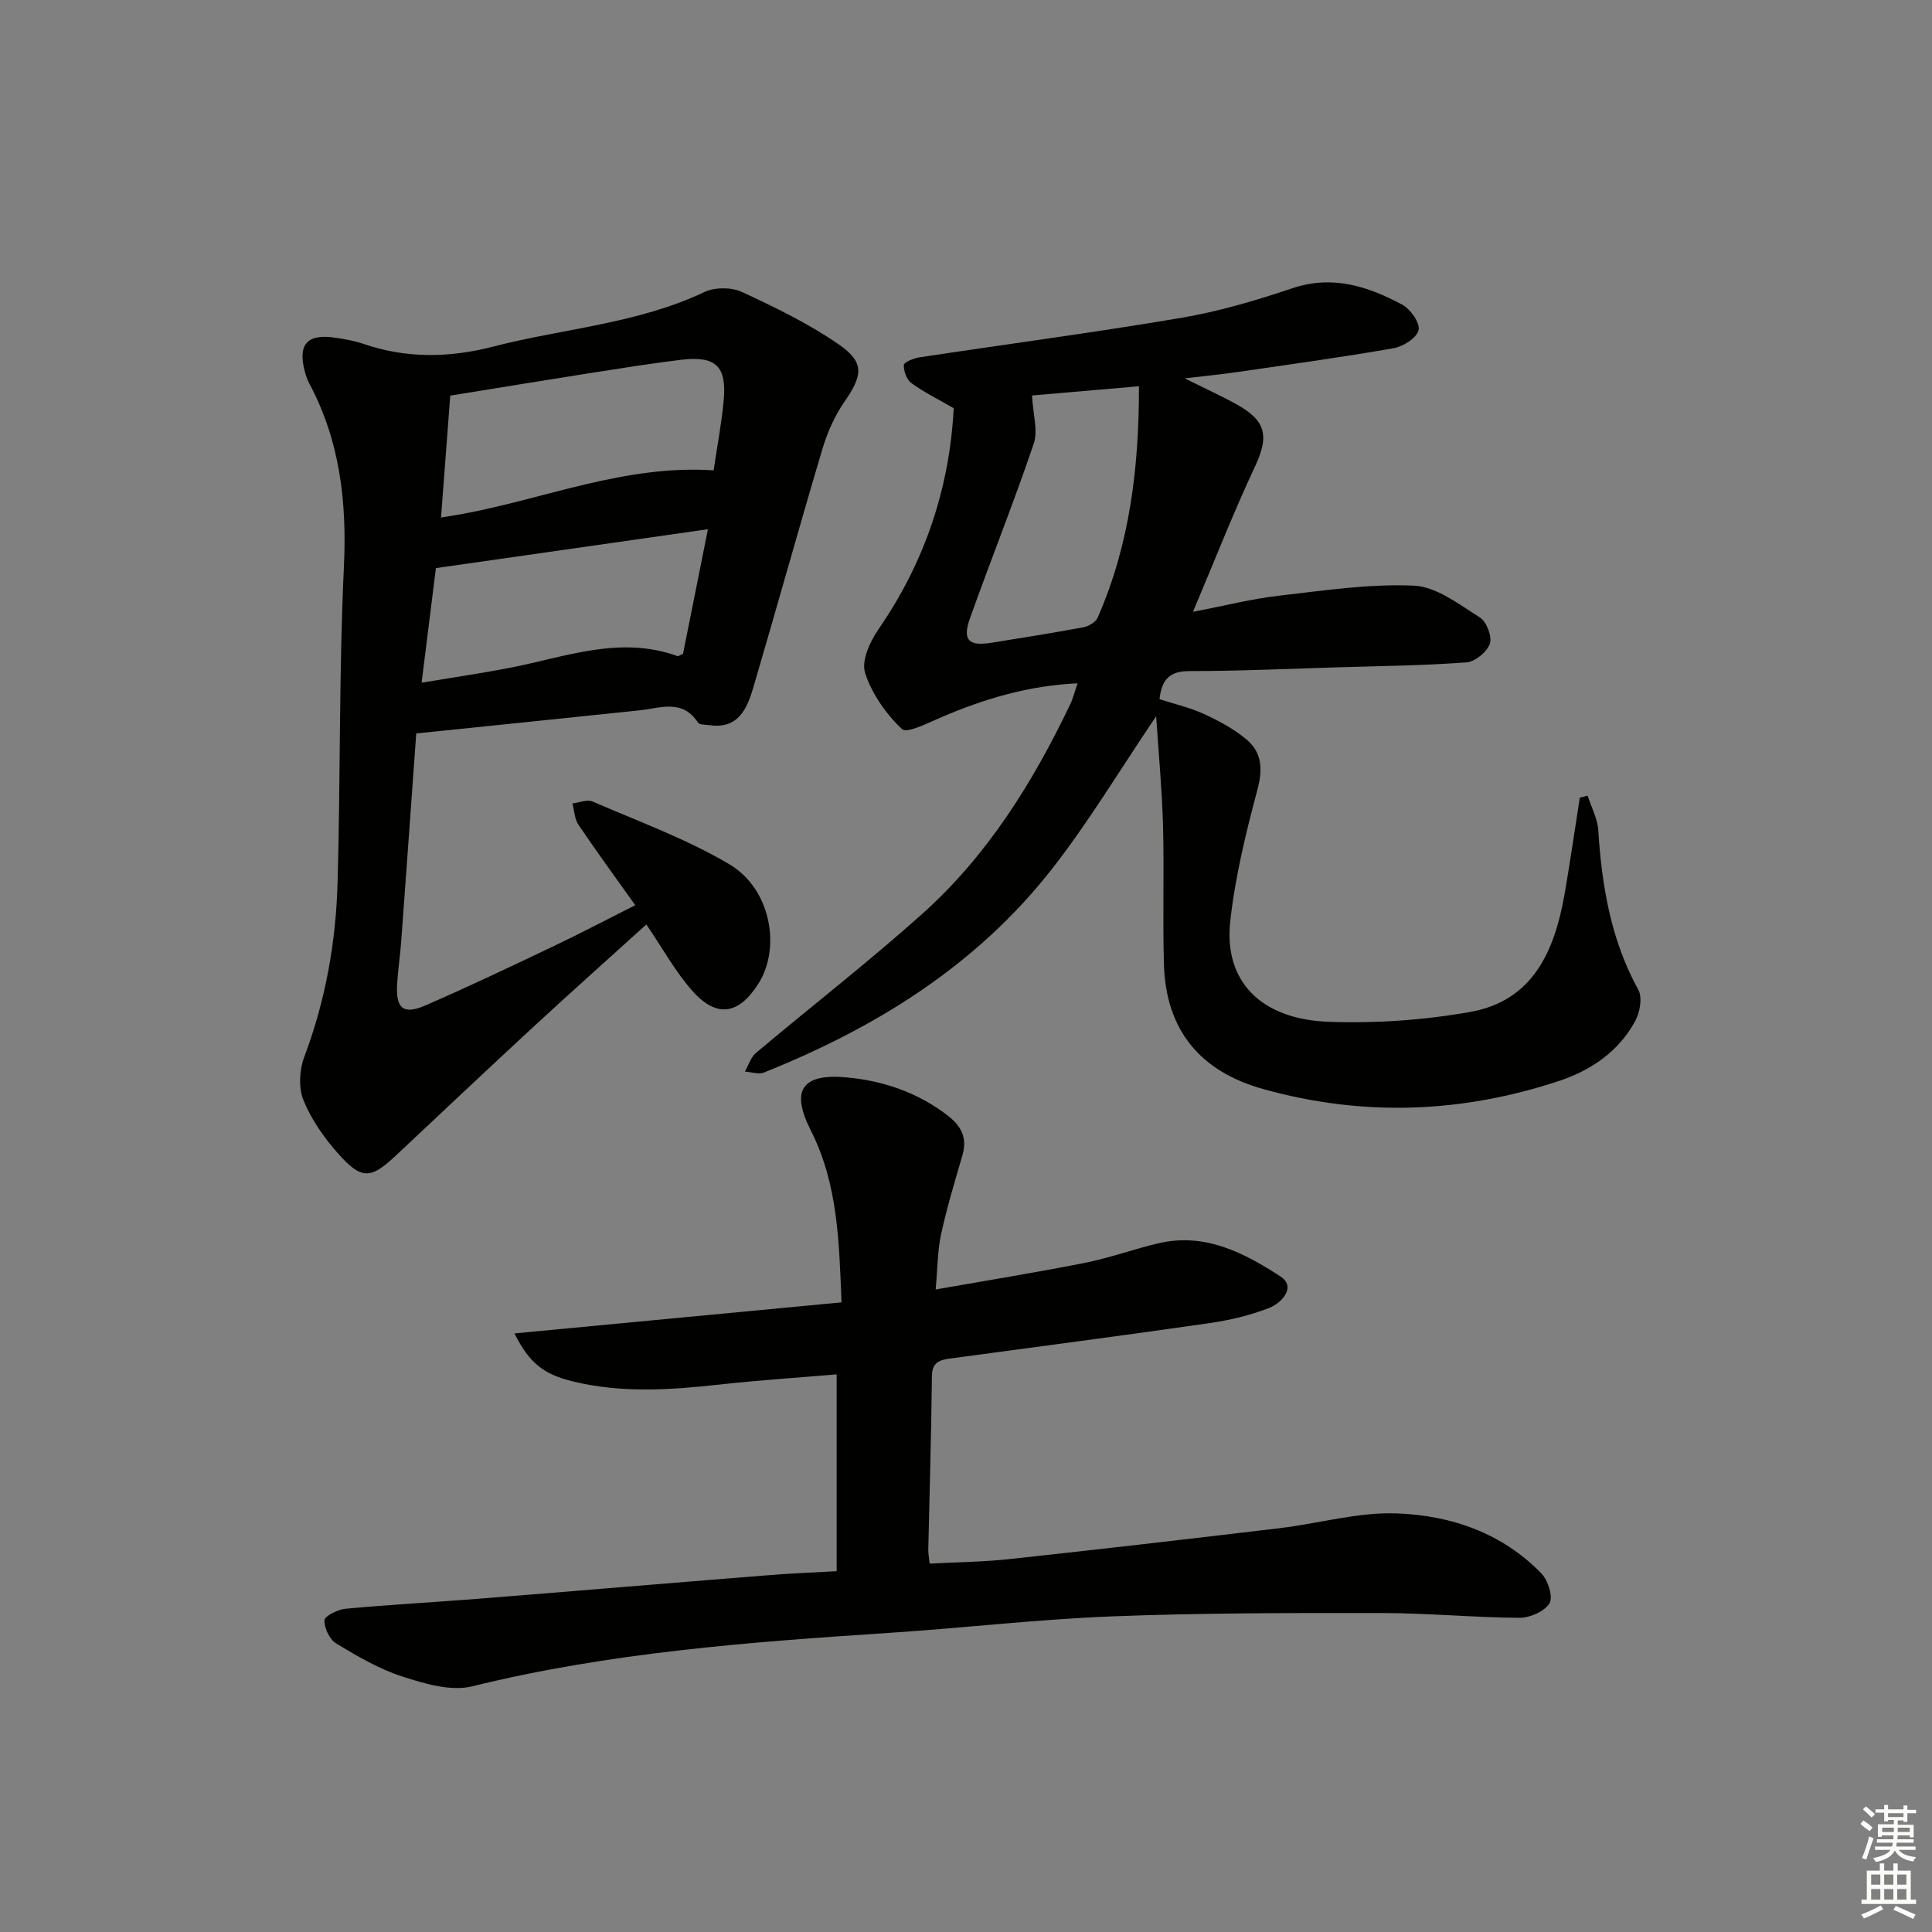
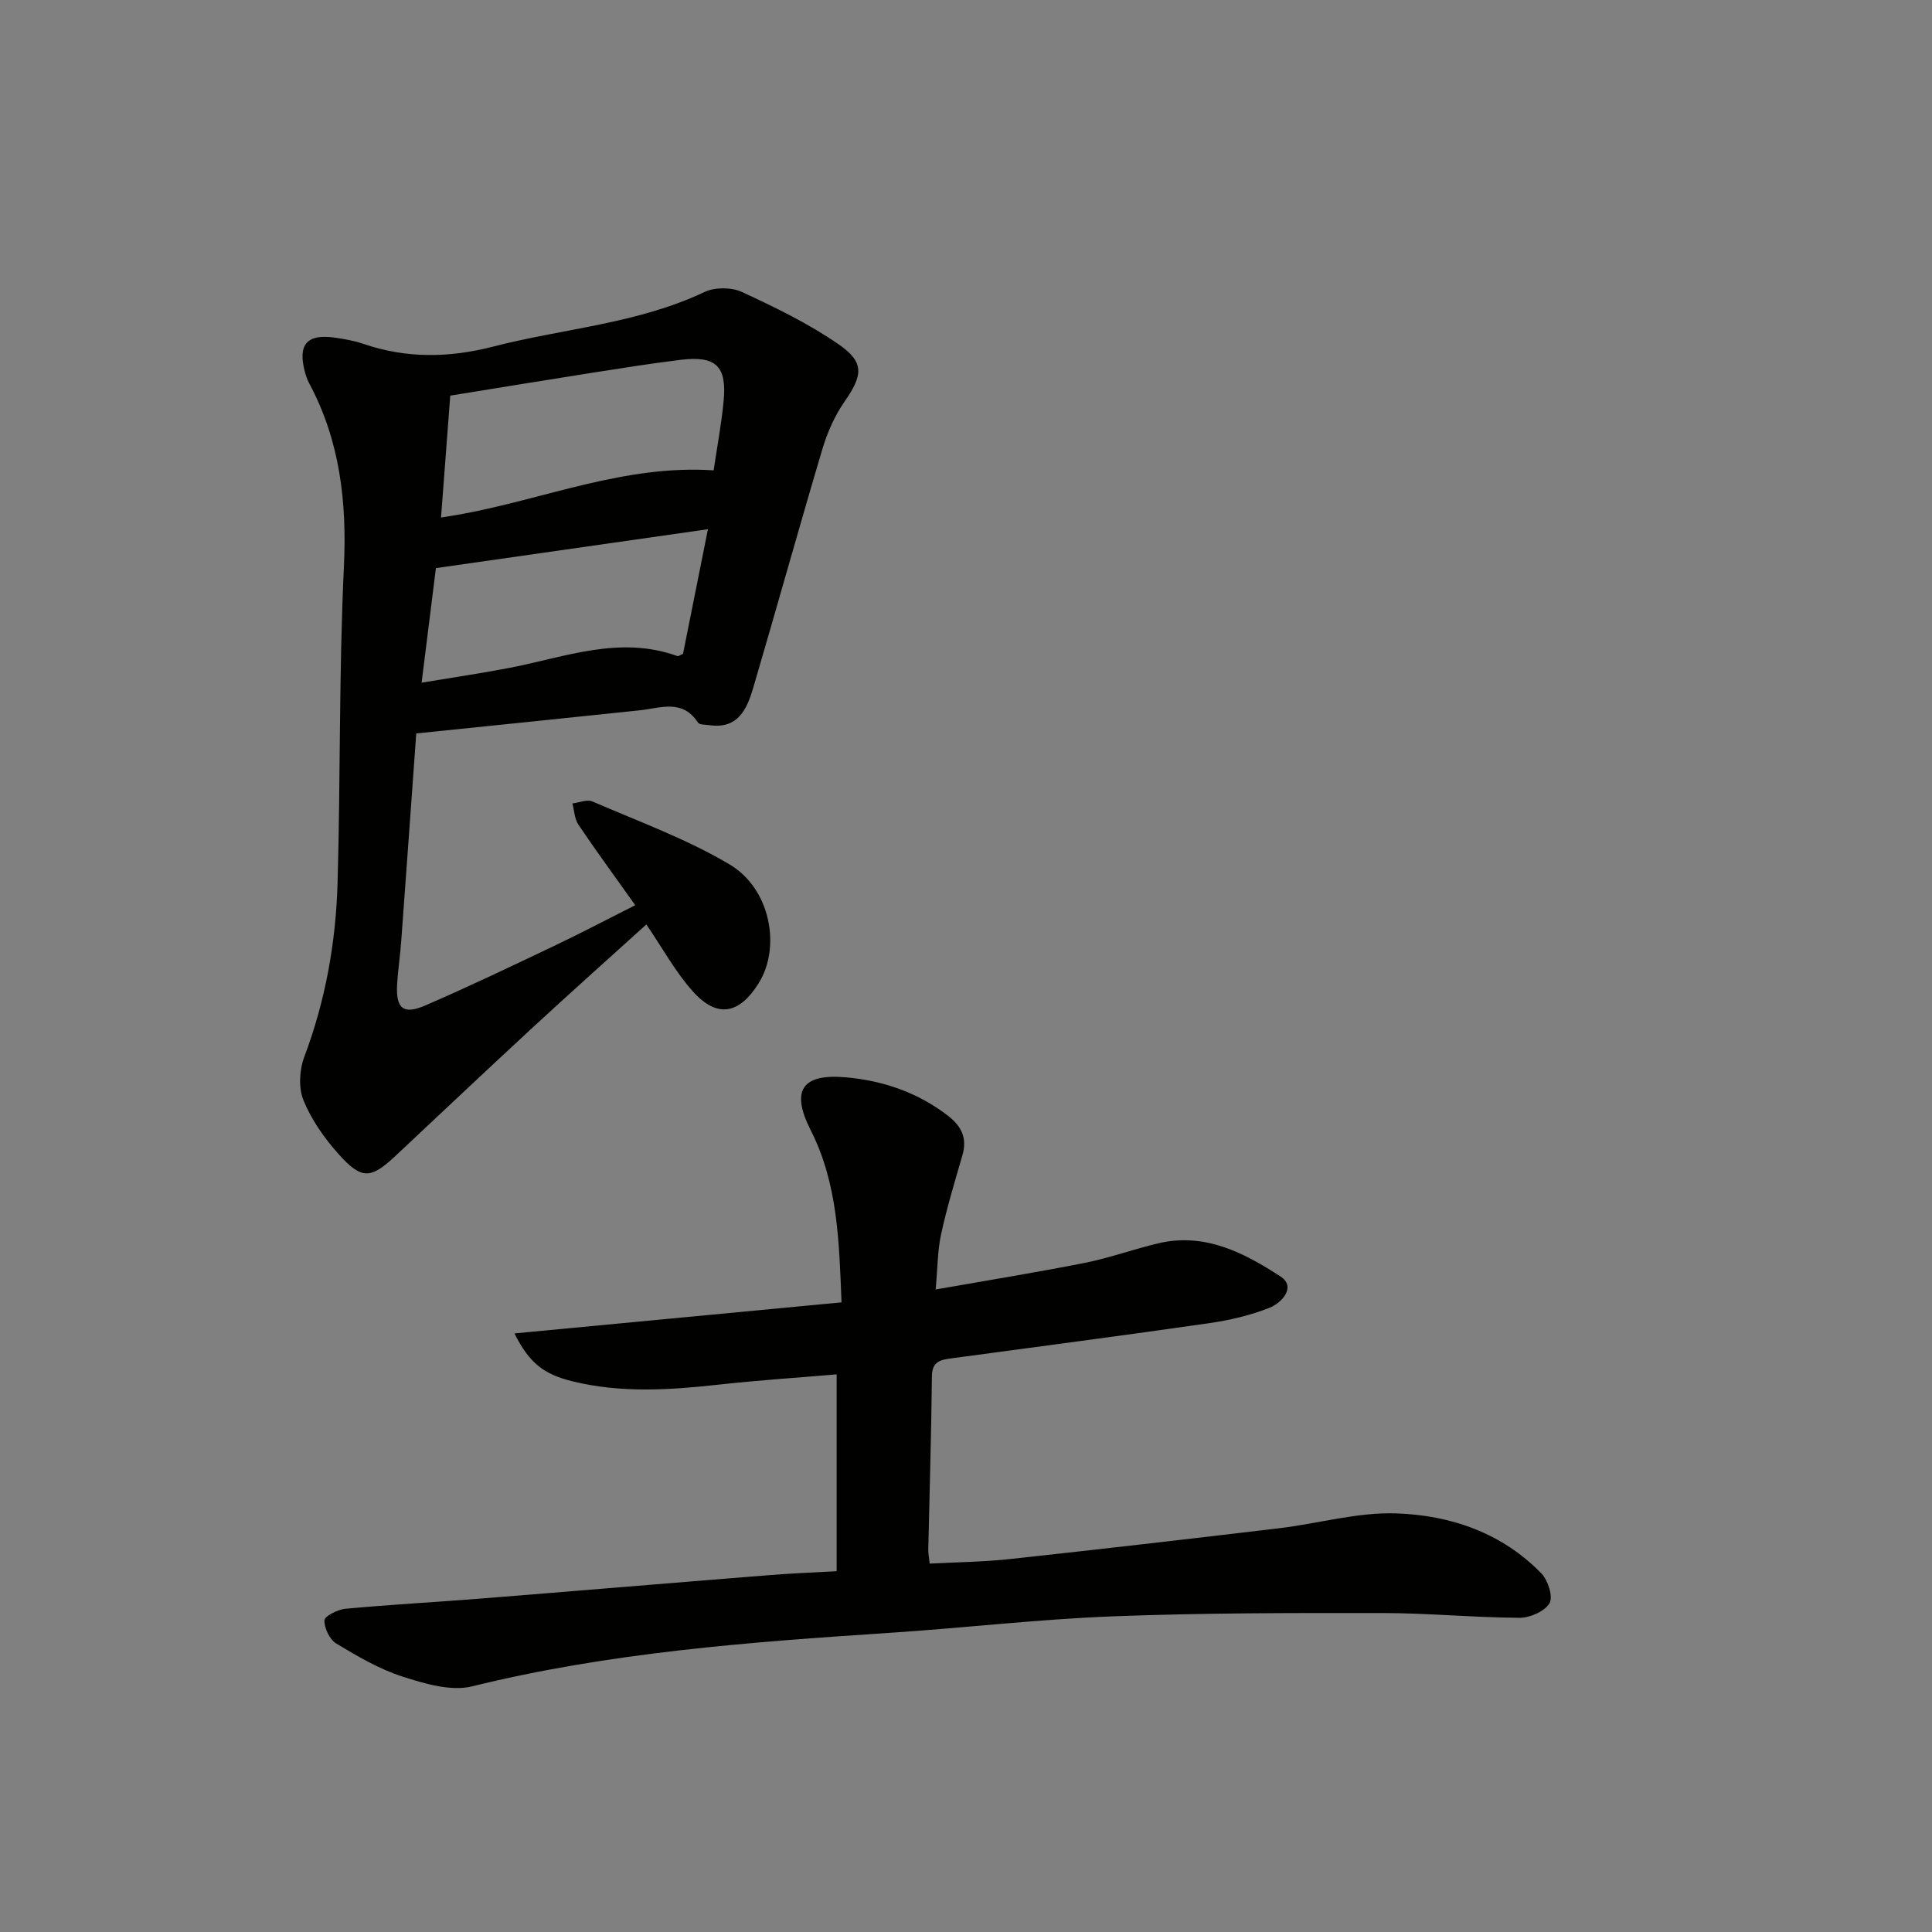
<svg xmlns="http://www.w3.org/2000/svg" enable-background="new 0 0 400 400" viewBox="0 0 400 400">
  <rect x="0" y="0" width="400" height="400" fill="#808080" stroke="none" />
  <g fill="#010100">
-     <path d="m239.37 148.29c-7.51 11.08-14.06 22.1-21.93 32.07-15.54 19.68-36.24 32.48-59.29 41.7-1.11.44-2.61-.11-3.93-.2.75-1.3 1.21-2.95 2.29-3.86 11.45-9.63 23.29-18.82 34.43-28.79 13.46-12.04 22.88-27.16 30.62-43.36.62-1.29.96-2.7 1.54-4.38-10.16.48-19.27 3.2-28.15 7-2.72 1.16-7.16 3.46-8.21 2.47-3.31-3.13-6.24-7.3-7.63-11.61-.8-2.48.98-6.46 2.73-8.99 9.71-14.04 14.79-29.51 15.61-45.83-3.2-1.85-6.14-3.29-8.75-5.18-.98-.71-1.62-2.49-1.57-3.75.02-.59 2.02-1.41 3.2-1.59 18.05-2.74 36.16-5.12 54.15-8.17 7.81-1.32 15.53-3.6 23.05-6.13 8.35-2.82 15.69-.41 22.79 3.39 1.7.91 3.72 3.8 3.39 5.26-.37 1.6-3.17 3.4-5.15 3.75-10.78 1.89-21.64 3.37-32.47 4.95-3.09.45-6.19.75-10.79 1.3 4.4 2.19 7.64 3.66 10.75 5.39 6.21 3.45 6.7 6.66 3.72 13-4.42 9.42-8.21 19.15-12.78 29.94 6.81-1.31 12.21-2.69 17.69-3.32 9.33-1.07 18.74-2.51 28.05-2.1 4.67.21 9.35 3.88 13.65 6.58 1.39.87 2.59 3.98 2.08 5.44-.59 1.7-3.07 3.74-4.86 3.87-8.94.66-17.93.76-26.9 1.03-10.14.3-20.28.77-30.43.77-4.06 0-5.77 1.68-6.2 5.82 3.02.98 6.25 1.71 9.2 3.07 3.11 1.43 6.24 3.1 8.83 5.29 3.19 2.69 3.37 6.16 2.23 10.4-2.39 8.94-4.61 18.05-5.62 27.22-1.37 12.42 6.32 20.34 20.53 20.82 9.73.33 19.66-.35 29.24-2.07 12.95-2.33 17.38-12.66 19.43-24.28 1.17-6.67 2.12-13.38 3.17-20.07.54-.13 1.08-.27 1.62-.4.76 2.37 2.04 4.71 2.2 7.12.74 11.55 2.6 22.73 8.3 33.07.87 1.58.34 4.63-.62 6.41-3.39 6.3-9.1 10.23-15.69 12.42-20.21 6.72-40.67 7.48-61.28 1.74-13.12-3.65-20.24-12.2-20.63-25.87-.28-9.61.07-19.24-.19-28.85-.22-7.43-.92-14.87-1.42-22.49zm-25.7-66.41c.2 3.88 1.27 7.26.36 9.96-4.12 12.18-8.92 24.12-13.23 36.24-1.58 4.45-.23 5.75 4.45 5 6.37-1.02 12.75-2.03 19.09-3.22 1.08-.2 2.51-1.06 2.92-1.99 6.64-15.12 8.57-31.06 8.55-47.9-8.09.7-15.61 1.35-22.14 1.91z" />
    <path d="m86.18 151.85c-1.02 14.2-2.05 28.6-3.11 43-.22 2.98-.67 5.94-.85 8.92-.29 5.02 1.26 6.38 5.83 4.4 8.99-3.89 17.83-8.12 26.68-12.33 5.51-2.62 10.91-5.47 16.79-8.43-4.14-5.83-8.06-11.17-11.76-16.66-.81-1.2-.86-2.92-1.25-4.4 1.4-.17 3.04-.9 4.16-.41 9.55 4.14 19.47 7.74 28.37 13.02 8.51 5.05 10.71 17.18 6 24.66-4.04 6.42-8.61 7.22-13.63 1.6-3.59-4.02-6.23-8.9-9.59-13.82-7.76 7.02-15.66 14.07-23.44 21.25-9.53 8.81-18.97 17.72-28.43 26.6-5.19 4.87-7.06 5.05-11.88-.34-2.92-3.27-5.59-7.06-7.23-11.09-1.06-2.58-.86-6.31.16-9.01 4.39-11.65 6.54-23.7 6.89-36.02.62-21.79.28-43.62 1.31-65.39.64-13.47-.81-26.14-7.21-38.09-.39-.73-.65-1.54-.87-2.34-1.51-5.66.45-7.91 6.25-7.06 1.97.29 3.96.63 5.83 1.27 8.92 3.07 17.81 2.92 26.9.58 14.58-3.76 29.87-4.72 43.77-11.31 2.15-1.02 5.58-1 7.74 0 6.87 3.18 13.77 6.53 19.97 10.8 5.5 3.79 5.06 6.44 1.22 11.98-2.03 2.93-3.54 6.39-4.56 9.83-4.87 16.37-9.44 32.84-14.26 49.23-1.3 4.41-3.1 8.71-9.11 7.85-.82-.12-2.04-.05-2.36-.54-3.24-4.96-7.81-2.98-12.12-2.53-15.19 1.6-30.36 3.15-46.21 4.78zm5.13-44.7c1.95-.32 3.09-.5 4.21-.7 17.31-3.17 33.93-10.29 52.23-9.07.71-4.78 1.6-9.5 2.06-14.26.72-7.29-1.56-9.5-8.8-8.63-6.09.74-12.16 1.71-18.23 2.66-9.81 1.54-19.6 3.15-29.56 4.76-.63 8.48-1.25 16.55-1.91 25.24zm-4.02 34.19c6.64-1.11 12.51-1.96 18.33-3.09 11.45-2.23 22.72-6.72 34.62-2.42.23.08.59-.22 1.17-.46 1.7-8.51 3.44-17.17 5.16-25.8-19.01 2.72-37.6 5.38-56.32 8.05-.96 7.7-1.9 15.21-2.96 23.72z" />
    <path d="m173.22 325.3c0-13.93 0-27.03 0-40.75-8.03.68-16.24 1.22-24.4 2.12-10.12 1.12-20.19 1.78-30.2-.66-6.05-1.47-9.01-3.77-12.11-9.94 22.81-2.17 45.1-4.29 67.72-6.43-.51-12.47-.72-24.48-6.39-35.66-4.15-8.18-1.85-11.74 7.3-10.93 7.67.68 14.91 3.13 21.17 7.99 2.81 2.18 3.97 4.65 2.94 8.18-1.58 5.41-3.21 10.83-4.41 16.33-.73 3.35-.71 6.87-1.12 11.42 10.8-1.9 20.86-3.52 30.84-5.5 5.19-1.03 10.21-2.88 15.37-4.08 9.57-2.23 17.7 2.02 25.18 6.89 3.31 2.15.28 5.47-2.29 6.49-3.97 1.57-8.25 2.57-12.49 3.18-17.74 2.55-35.51 4.88-53.27 7.27-2.25.3-4.09.59-4.12 3.71-.12 11.97-.49 23.95-.75 35.92-.02.8.16 1.6.29 2.88 5.64-.3 11.08-.35 16.46-.93 18.66-2.02 37.31-4.18 55.94-6.4 8.08-.96 16.16-3.34 24.18-3.07 11.26.38 21.93 4.02 30.1 12.47 1.36 1.41 2.43 4.87 1.64 6.15-1.04 1.69-4.06 3.01-6.22 3-9.47-.06-18.95-.98-28.42-.99-18.62-.02-37.25-.03-55.85.69-15.43.6-30.81 2.41-46.23 3.42-29.01 1.91-57.94 4.06-86.33 11.07-4.39 1.08-9.79-.54-14.38-2.01-4.83-1.55-9.36-4.21-13.74-6.85-1.38-.83-2.5-3.19-2.46-4.81.02-.86 2.74-2.24 4.33-2.39 9.1-.85 18.23-1.34 27.34-2.06 19.88-1.58 39.75-3.26 59.63-4.84 4.62-.41 9.26-.57 14.75-.88z" />
  </g>
-   <path d="m385.2 377.6.6-.7c.6.4 1.3.9 1.9 1.5l-.6.7c-.8-.5-1.4-1-1.9-1.5zm.3 7.1c.6-1.4 1.1-2.9 1.5-4.5.3.1.6.3.9.4-.5 1.4-1 2.9-1.5 4.4zm.2-10.1.6-.6c.7.5 1.3 1.1 1.9 1.6l-.7.7c-.6-.6-1.2-1.2-1.8-1.7zm8.4-.8h.8v.9h1.8v.7h-1.8v1.8h-.8v-.3h-1.2v.9h3.3v2.6h-.8v-.4h-2.5c0 .3 0 .6-.1.8h3.4v.7h-3.5c0 .3-.1.6-.1.8h4v.7h-3.5c.7.9 1.9 1.3 3.6 1.5-.2.2-.4.5-.6.9-1.9-.3-3.2-1.1-3.8-2.3-.5 1.1-1.8 2-3.9 2.4-.2-.3-.4-.5-.6-.8 1.9-.4 3.1-.9 3.6-1.7h-3.2v-.7h3.5c.1-.2.1-.5.2-.8h-3.3v-.7h3.4c0-.2 0-.5 0-.8h-2.4v.3h-.8v-2.6h3.3v-.9h-1.2v.3h-.8v-1.8h-1.8v-.7h1.8v-.9h.8v.9h3.2zm-4.4 5.5h2.4c0-.3 0-.6 0-.9h-2.4zm1.2-3.1h3.2v-.8h-3.2zm4.4 2.2h-2.4v.9h2.5v-.9z" fill="#fbfcfa" />
-   <path d="m389.2 385.8h.9v1.5h1.9v-1.5h.9v1.5h2.7v6h1.1v.9h-11.3v-.9h1.1v-6h2.7zm.2 8.7.5.8c-1.2.6-2.5 1.3-4 1.9-.2-.3-.3-.6-.6-.8 1.6-.6 3-1.3 4.1-1.9zm-2-4.3h1.9v-2.1h-1.9zm0 3.1h1.9v-2.2h-1.9zm2.7-3.1h1.9v-2.1h-1.9zm0 3.1h1.9v-2.2h-1.9zm2.4 1.3c1.4.6 2.7 1.2 4.1 1.8l-.5.9c-1.5-.7-2.8-1.4-4.1-1.9zm2.2-6.5h-1.9v2.1h1.9zm-1.9 5.2h1.9v-2.2h-1.9z" fill="#fbfcfa" />
</svg>